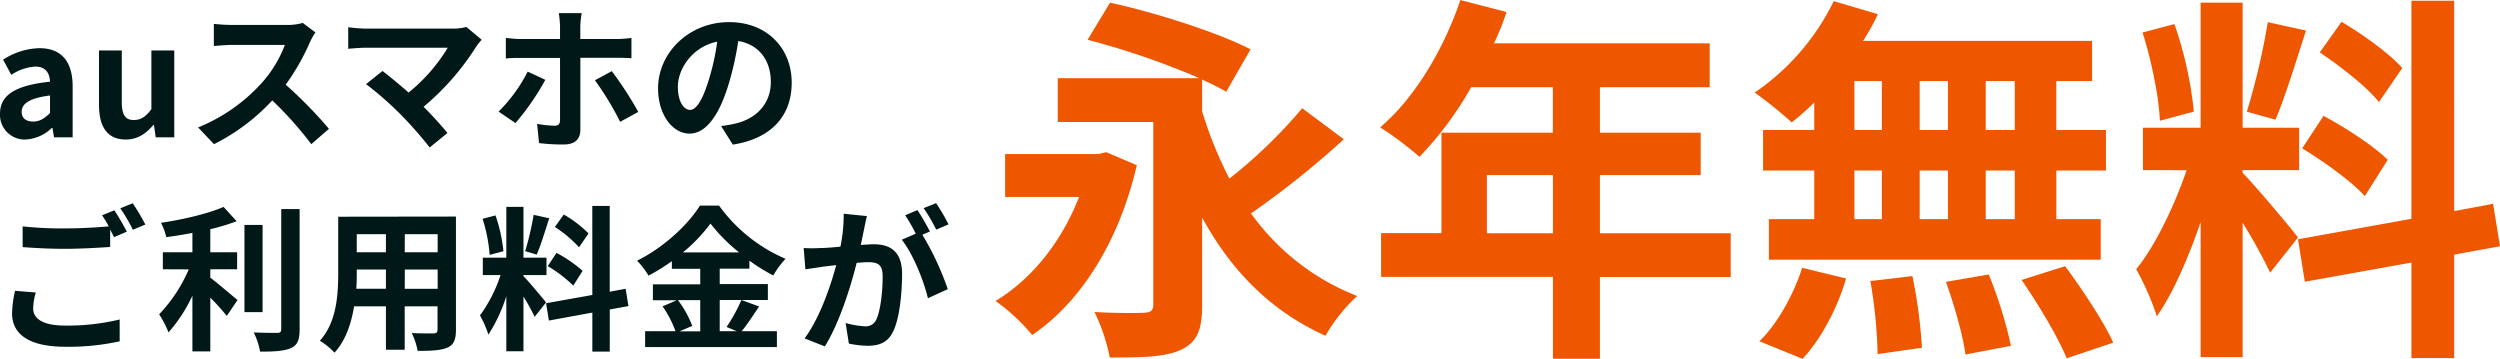
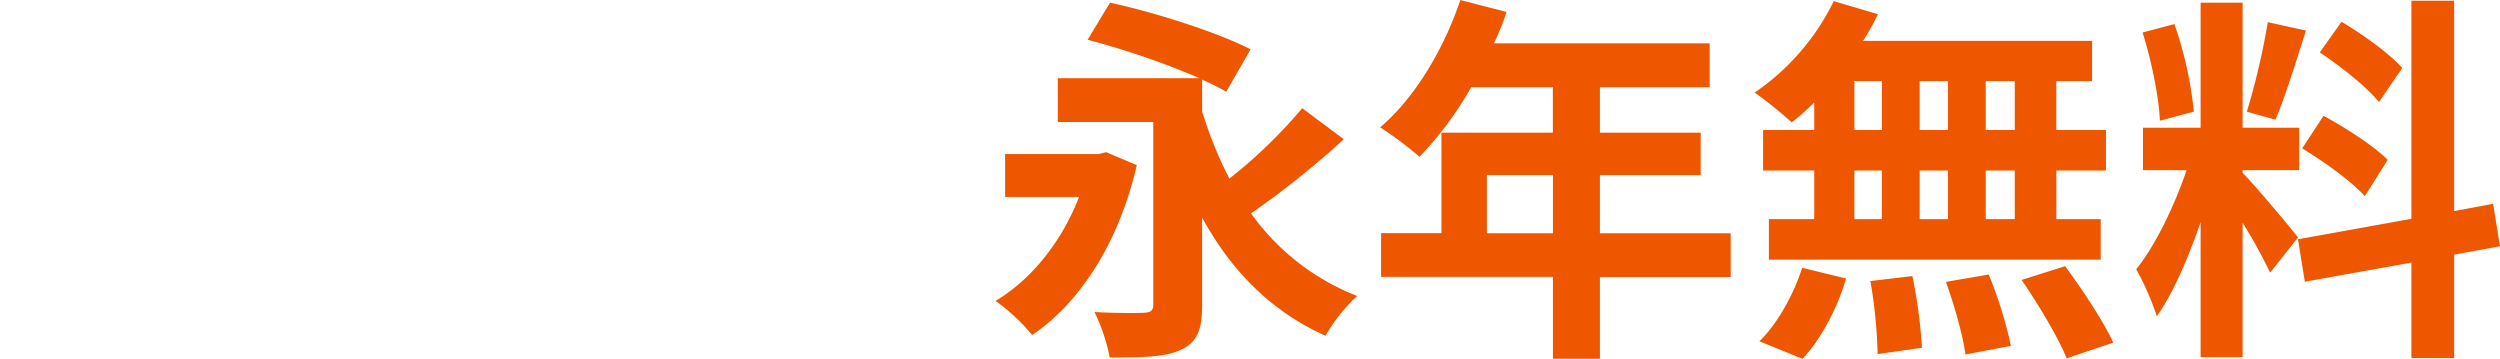
<svg xmlns="http://www.w3.org/2000/svg" width="628.36" height="90.16" viewBox="0 0 628.36 90.16">
  <defs>
    <style>.cls-1{fill:#ee5600;}.cls-1,.cls-2{fill-rule:evenodd;}.cls-2{fill:#001918;}</style>
  </defs>
  <g id="レイヤー_2" data-name="レイヤー 2">
    <g id="レイヤー_1-2" data-name="レイヤー 1">
      <path class="cls-1" d="M616.84,64V90H606.09v-24l-26.78,4.81-1.72-10.67L606.09,55V.19h10.75V53.06l9.79-1.83,1.73,10.67ZM583.06,13.17l5.47-7.69c5.37,3.17,12.19,8.07,15.26,11.63l-5.86,8.55C595,21.91,588.34,16.72,583.06,13.17Zm17.08,27-5.76,9.13c-3.16-3.56-10.17-8.65-15.74-12L584,29.12C589.58,32.1,596.69,36.72,600.14,40.18ZM564.73,28.07A178.18,178.18,0,0,0,570,5.57l9.6,2.12c-2.49,7.69-5.28,16.82-7.68,22.39Zm13.14,14.7h-14.2v.67c2.78,2.79,11.9,13.56,13.92,16.25l-7,8.84A129.76,129.76,0,0,0,563.67,56V89.77H553.11V55.84c-3.07,8.94-6.91,17.88-11,23.65a67.76,67.76,0,0,0-5.19-11.82c4.8-5.87,9.7-16.15,12.67-24.9H538.62V32.1h14.49V.67h10.56V32.1h14.2ZM538.52,8.17l8-2.12a95.76,95.76,0,0,1,4.89,22l-8.54,2.3C542.65,24.41,540.73,15.09,538.52,8.17Zm-30.4,62.19,10.94-3.46c4.32,5.86,9.69,13.93,12.09,19.22l-11.71,3.94C517.43,85,512.34,76.51,508.12,70.36Zm8.73-15.29H528V65.26h-83.4V55.07H456V42.87H443.14V32.68H456V25.76a66.77,66.77,0,0,1-5.66,5,106.14,106.14,0,0,0-9.31-7.5A59.17,59.17,0,0,0,460.9.29L472,3.56a52.53,52.53,0,0,1-3.74,6.72h57.58v10.1h-9v12.3h12.48V42.87H516.85ZM473,20.38h-6.91v12.3H473Zm0,22.49h-6.91v12.2H473Zm16.6-22.49h-7.1v12.3h7.1Zm0,22.49h-7.1v12.2h7.1Zm16.8-22.49h-7.3v12.3h7.3Zm0,22.49h-7.3v12.2h7.3ZM402.13,90.16H390.32V69.59H347.13v-11H362.3V33.35h28V21.91H369.78a86.18,86.18,0,0,1-13,17.5,86.62,86.62,0,0,0-9.89-7.4c8.64-7.31,16-19.61,20.16-32l11.61,3a60.32,60.32,0,0,1-3.17,7.88h54.23V21.91H402.13V33.35h25.33V44H402.13V58.63H435v11H402.13ZM390.32,44h-16.6V58.63h16.6ZM333.15,84.39c-13.91-6.25-23.8-16.53-31-29.7v22c0,6.25-1.24,9.32-5.37,11.25-3.94,1.82-9.79,1.92-17.85,1.92a46.16,46.16,0,0,0-3.84-11.44c4.8.29,10.75.29,12.48.19s2.3-.57,2.3-2.11V30.66h-24v-11h35.61A197.6,197.6,0,0,0,273.36,10L279,.67c11.14,2.4,27.16,7.5,35.32,11.73L308.2,23.07c-1.63-1-3.74-2-6.05-3.08v8A99.29,99.29,0,0,0,309,44.89,124.28,124.28,0,0,0,327.3,27.2L337.76,35a223.59,223.59,0,0,1-23.32,18.64,59.24,59.24,0,0,0,26.68,20.76A42.4,42.4,0,0,0,333.15,84.39ZM252.63,38.73h23.42l2-.48,7.68,3.27c-4.61,19.9-14.59,34.8-26.3,42.68a48.83,48.83,0,0,0-9.21-8.56c9-5.38,16.6-14.8,21-26.14H252.63ZM464,70c-2.12,7.31-6.24,15.19-10.94,20.19l-10.85-4.42c4.22-4,8.54-11.44,10.75-18.46Zm19.1,17.4L471.93,89a123.05,123.05,0,0,0-1.82-18.36l10.56-1.25A126.9,126.9,0,0,1,483.07,87.37Zm22.36-.48L494,89.1c-.58-4.61-2.79-12.4-4.9-18.26L499.86,69A107.22,107.22,0,0,1,505.43,86.89Z" />
-       <path class="cls-2" d="M235.32,57.72a44.69,44.69,0,0,0-3.17-5.41l3.13-1.25a49,49,0,0,1,3.13,5.33ZM231.83,59a71.49,71.49,0,0,1,6.39,13.68l-5,2.28c-1-4.35-3.79-11.25-6.57-14.7l3.52-1.53a43.5,43.5,0,0,0-2.66-4.63l3.09-1.29a62.13,62.13,0,0,1,3.13,5.37Zm-7.35,24.31c-1.29,2.74-3.45,3.6-6.42,3.6a25.2,25.2,0,0,1-4.7-.55l-.82-5.17a22.6,22.6,0,0,0,4.77.82,2.88,2.88,0,0,0,2.94-1.68c1.06-2.24,1.6-7,1.6-10.86,0-3.14-1.37-3.57-3.79-3.57-.63,0-1.61.08-2.74.16-1.49,6-4.39,15.25-8,21l-5.09-2c3.8-5.13,6.5-13.05,7.95-18.42-1.41.15-2.66.31-3.37.39-1.13.2-3.17.47-4.38.67L202,62.34a36.61,36.61,0,0,0,4.19,0c1.21,0,3.05-.15,5.05-.35a40.36,40.36,0,0,0,.82-8.27l5.83.59c-.23,1-.51,2.27-.7,3.25-.24,1.18-.55,2.63-.83,4,1.33-.08,2.47-.16,3.29-.16,4.15,0,7.09,1.85,7.09,7.49C226.71,73.56,226.16,79.91,224.48,83.32Zm-40.32-47-2.92-4.64a29.51,29.51,0,0,0,3.62-.62c5-1.17,8.88-4.76,8.88-10.45,0-5.38-2.92-9.39-8.18-10.29a78.08,78.08,0,0,1-2.34,10.57c-2.33,7.87-5.68,12.7-9.92,12.7s-7.9-4.75-7.9-11.34c0-9,7.78-16.68,17.86-16.68,9.66,0,15.73,6.7,15.73,15.2C199,29,194,34.83,184.16,36.35ZM170.38,21.77c0,3.94,1.56,5.85,3.08,5.85s3.15-2.45,4.74-7.72a58.25,58.25,0,0,0,2.07-9.43C173.84,11.79,170.38,17.49,170.38,21.77Zm-20.85-1.59,4.24-2.3a89.57,89.57,0,0,1,6.66,10.25l-4.56,2.49A74,74,0,0,0,149.53,20.18Zm-3.66-5.66V32.65c0,2.26-1.32,3.66-4.09,3.66a46.41,46.41,0,0,1-6.3-.35L135,31.13a27.11,27.11,0,0,0,4.36.47c1,0,1.36-.39,1.4-1.41,0-1.44,0-13.8,0-15.63v0h-9.89c-1.16,0-2.64,0-3.73.16V9.53c1.16.12,2.53.28,3.73.28h9.89V6.69a25.25,25.25,0,0,0-.31-3.39h5.76a23.35,23.35,0,0,0-.35,3.39V9.81h9a30.06,30.06,0,0,0,3.85-.28v5.11c-1.2-.08-2.72-.12-3.81-.12Zm-8.8,5.54a63.29,63.29,0,0,1-7.51,10.87l-4.24-2.88A39.22,39.22,0,0,0,132.63,18Zm-14,44A39,39,0,0,0,121.29,55l3.25-.86a39.48,39.48,0,0,1,2,9ZM106.47,26.84c2.22,2.22,4.52,4.76,6,6.59L108,37.06a99.06,99.06,0,0,0-7.44-8.43A81.93,81.93,0,0,0,92,21.15l4.13-3.31c1.55,1.17,4.12,3.27,6.57,5.42A43.38,43.38,0,0,0,112.54,12H92c-1.56,0-3.66.19-4.48.27V6.84A36.76,36.76,0,0,0,92,7.19h21.6a12.79,12.79,0,0,0,3.63-.42L121.07,10a14.34,14.34,0,0,0-1.33,1.64A64.73,64.73,0,0,1,106.47,26.84Zm8.13,27.59V82.89c0,2.5-.55,3.76-2.11,4.46s-4,.87-7.52.83a17.51,17.51,0,0,0-1.48-4.47c2.19.12,4.77.08,5.48.08s1-.24,1-.94V77h-8.25V87.9H97V77H89c-.7,4.27-2.11,8.58-4.93,11.64a17.15,17.15,0,0,0-3.68-3c4.27-4.7,4.62-11.68,4.62-17.17v-14ZM101.73,72.58H110V67.75h-8.25Zm0-9.18H110V58.86h-8.25ZM97,58.86H89.67V63.4H97Zm0,13.72V67.75H89.67v.71c0,1.25,0,2.67-.12,4.12ZM78.24,36.24a88.88,88.88,0,0,0-9.81-11,51.31,51.31,0,0,1-14.64,11l-4-4.21a43.59,43.59,0,0,0,16-11.19,30.24,30.24,0,0,0,5.81-9.55H58.35c-1.64,0-3.78.23-4.6.27V6a45.33,45.33,0,0,0,4.6.27H72.09a13.7,13.7,0,0,0,4-.51l3.19,2.38a18.69,18.69,0,0,0-1.36,2.42,57.09,57.09,0,0,1-6.11,10.72A109.67,109.67,0,0,1,82.68,32.38ZM38.7,31.4h-.15c-1.87,2.22-4,3.67-6.93,3.67-4.71,0-6.74-3.28-6.74-8.74V12.69h5.73v12.9c0,3.36.93,4.57,3,4.57,1.79,0,3-.78,4.44-2.73V12.69H43.8V34.52H39.13Zm-25.5.78H13a10.25,10.25,0,0,1-6.58,2.89A6.2,6.2,0,0,1,0,28.6c0-4.68,3.78-7.14,12.57-8.07-.11-2.15-1.05-3.79-3.73-3.79a12.32,12.32,0,0,0-6,2.07L.78,15a17.38,17.38,0,0,1,9.11-2.89c5.53,0,8.37,3.32,8.37,9.63V34.52H13.58ZM12.57,24c-5.33.67-7.12,2.15-7.12,4.1,0,1.71,1.21,2.45,2.88,2.45s2.84-.78,4.24-2.14ZM9,73.52a14.71,14.71,0,0,0-.66,4c0,2.54,2.39,4.31,8,4.31a55.66,55.66,0,0,0,13.74-1.53l0,5.49a60.08,60.08,0,0,1-13.58,1.37c-9,0-13.47-3-13.47-8.43a28.17,28.17,0,0,1,.75-5.64ZM27.69,57.68v4.39c-2.75.2-7.6.47-11.32.47-4.11,0-7.51-.2-10.68-.43V56.9a92.12,92.12,0,0,0,10.64.51c3.72,0,8-.24,11-.51a27.76,27.76,0,0,0-1.68-2.79l3.09-1.25a56.64,56.64,0,0,1,3.13,5.37L28.66,59.6C28.39,59,28,58.35,27.69,57.68Zm5.67-6.59a53.69,53.69,0,0,1,3.17,5.34L33.4,57.76a40.7,40.7,0,0,0-3.17-5.41Zm7.57,16.59V63.4h7.43V58.54c-2.23.43-4.46.79-6.57,1.06A15.09,15.09,0,0,0,40.46,56c5.63-.83,11.94-2.32,15.73-4l3.29,3.6a50.32,50.32,0,0,1-6.62,2V63.4H59.6v4.28H52.86v2.11c1.92,1.45,5.8,4.78,6.85,5.61l-2.7,4a61.61,61.61,0,0,0-4.15-4.59V88.33h-4.5v-14a38.6,38.6,0,0,1-6,9.21A25.64,25.64,0,0,0,40,79a38.09,38.09,0,0,0,7.44-11.29ZM66,78.46H61.44V56.54H66Zm4.69,4.23V52.54h4.62V82.73c0,2.7-.54,4-2.15,4.74s-4.23.94-7.79.9a18.2,18.2,0,0,0-1.6-4.82c2.54.12,5,.12,5.87.12S70.67,83.39,70.67,82.69Zm50.66-13.56V64.77h5.91V52h4.31V64.77h5.79v4.36h-5.79v.27c1.13,1.14,4.85,5.53,5.67,6.63l-2.86,3.6a51.8,51.8,0,0,0-2.81-5.09V88.29h-4.31V74.46a40.32,40.32,0,0,1-4.5,9.64,27.15,27.15,0,0,0-2.12-4.82,36.21,36.21,0,0,0,5.17-10.15Zm26.58-10.47-2.39,3.49a31.16,31.16,0,0,0-6.07-5.1l2.23-3.13A29.09,29.09,0,0,1,147.91,58.66ZM132,63.13A73.55,73.55,0,0,0,134.13,54l3.91.86c-1,3.13-2.15,6.86-3.13,9.13Zm14.44,4.94-2.35,3.72a33,33,0,0,0-6.42-4.9l2.2-3.33A32.79,32.79,0,0,1,146.42,68.07Zm2.43-16.31h4.38V73.32l4-.74.71,4.35-4.7.86V88.37h-4.38v-9.8l-10.92,2-.71-4.35,11.63-2.08Zm20,15.8V65.64A49.41,49.41,0,0,1,163,69.28a18.8,18.8,0,0,0-2.89-3.76c6.65-3.25,12.91-9.13,15.81-13.84h4.81a40,40,0,0,0,16.72,13.37,21.7,21.7,0,0,0-3.09,4.19,48.89,48.89,0,0,1-6-3.72v2H180.9v3.88H193v4H180.9v7.84h4.27l-2.55-1.06a41,41,0,0,0,3.72-6.78l4.46,1.64c-1.48,2.16-3,4.55-4.38,6.2h8.85v4H162.15v-4h7.63A26.55,26.55,0,0,0,166.53,77l3.57-1.53h-6v-4H176V67.56Zm1.53,7.88a26,26,0,0,1,3.6,6.47l-3.21,1.37H176V75.44Zm15.38-12a41.92,41.92,0,0,1-7.2-7.25,40.7,40.7,0,0,1-6.93,7.25Z" />
    </g>
  </g>
</svg>